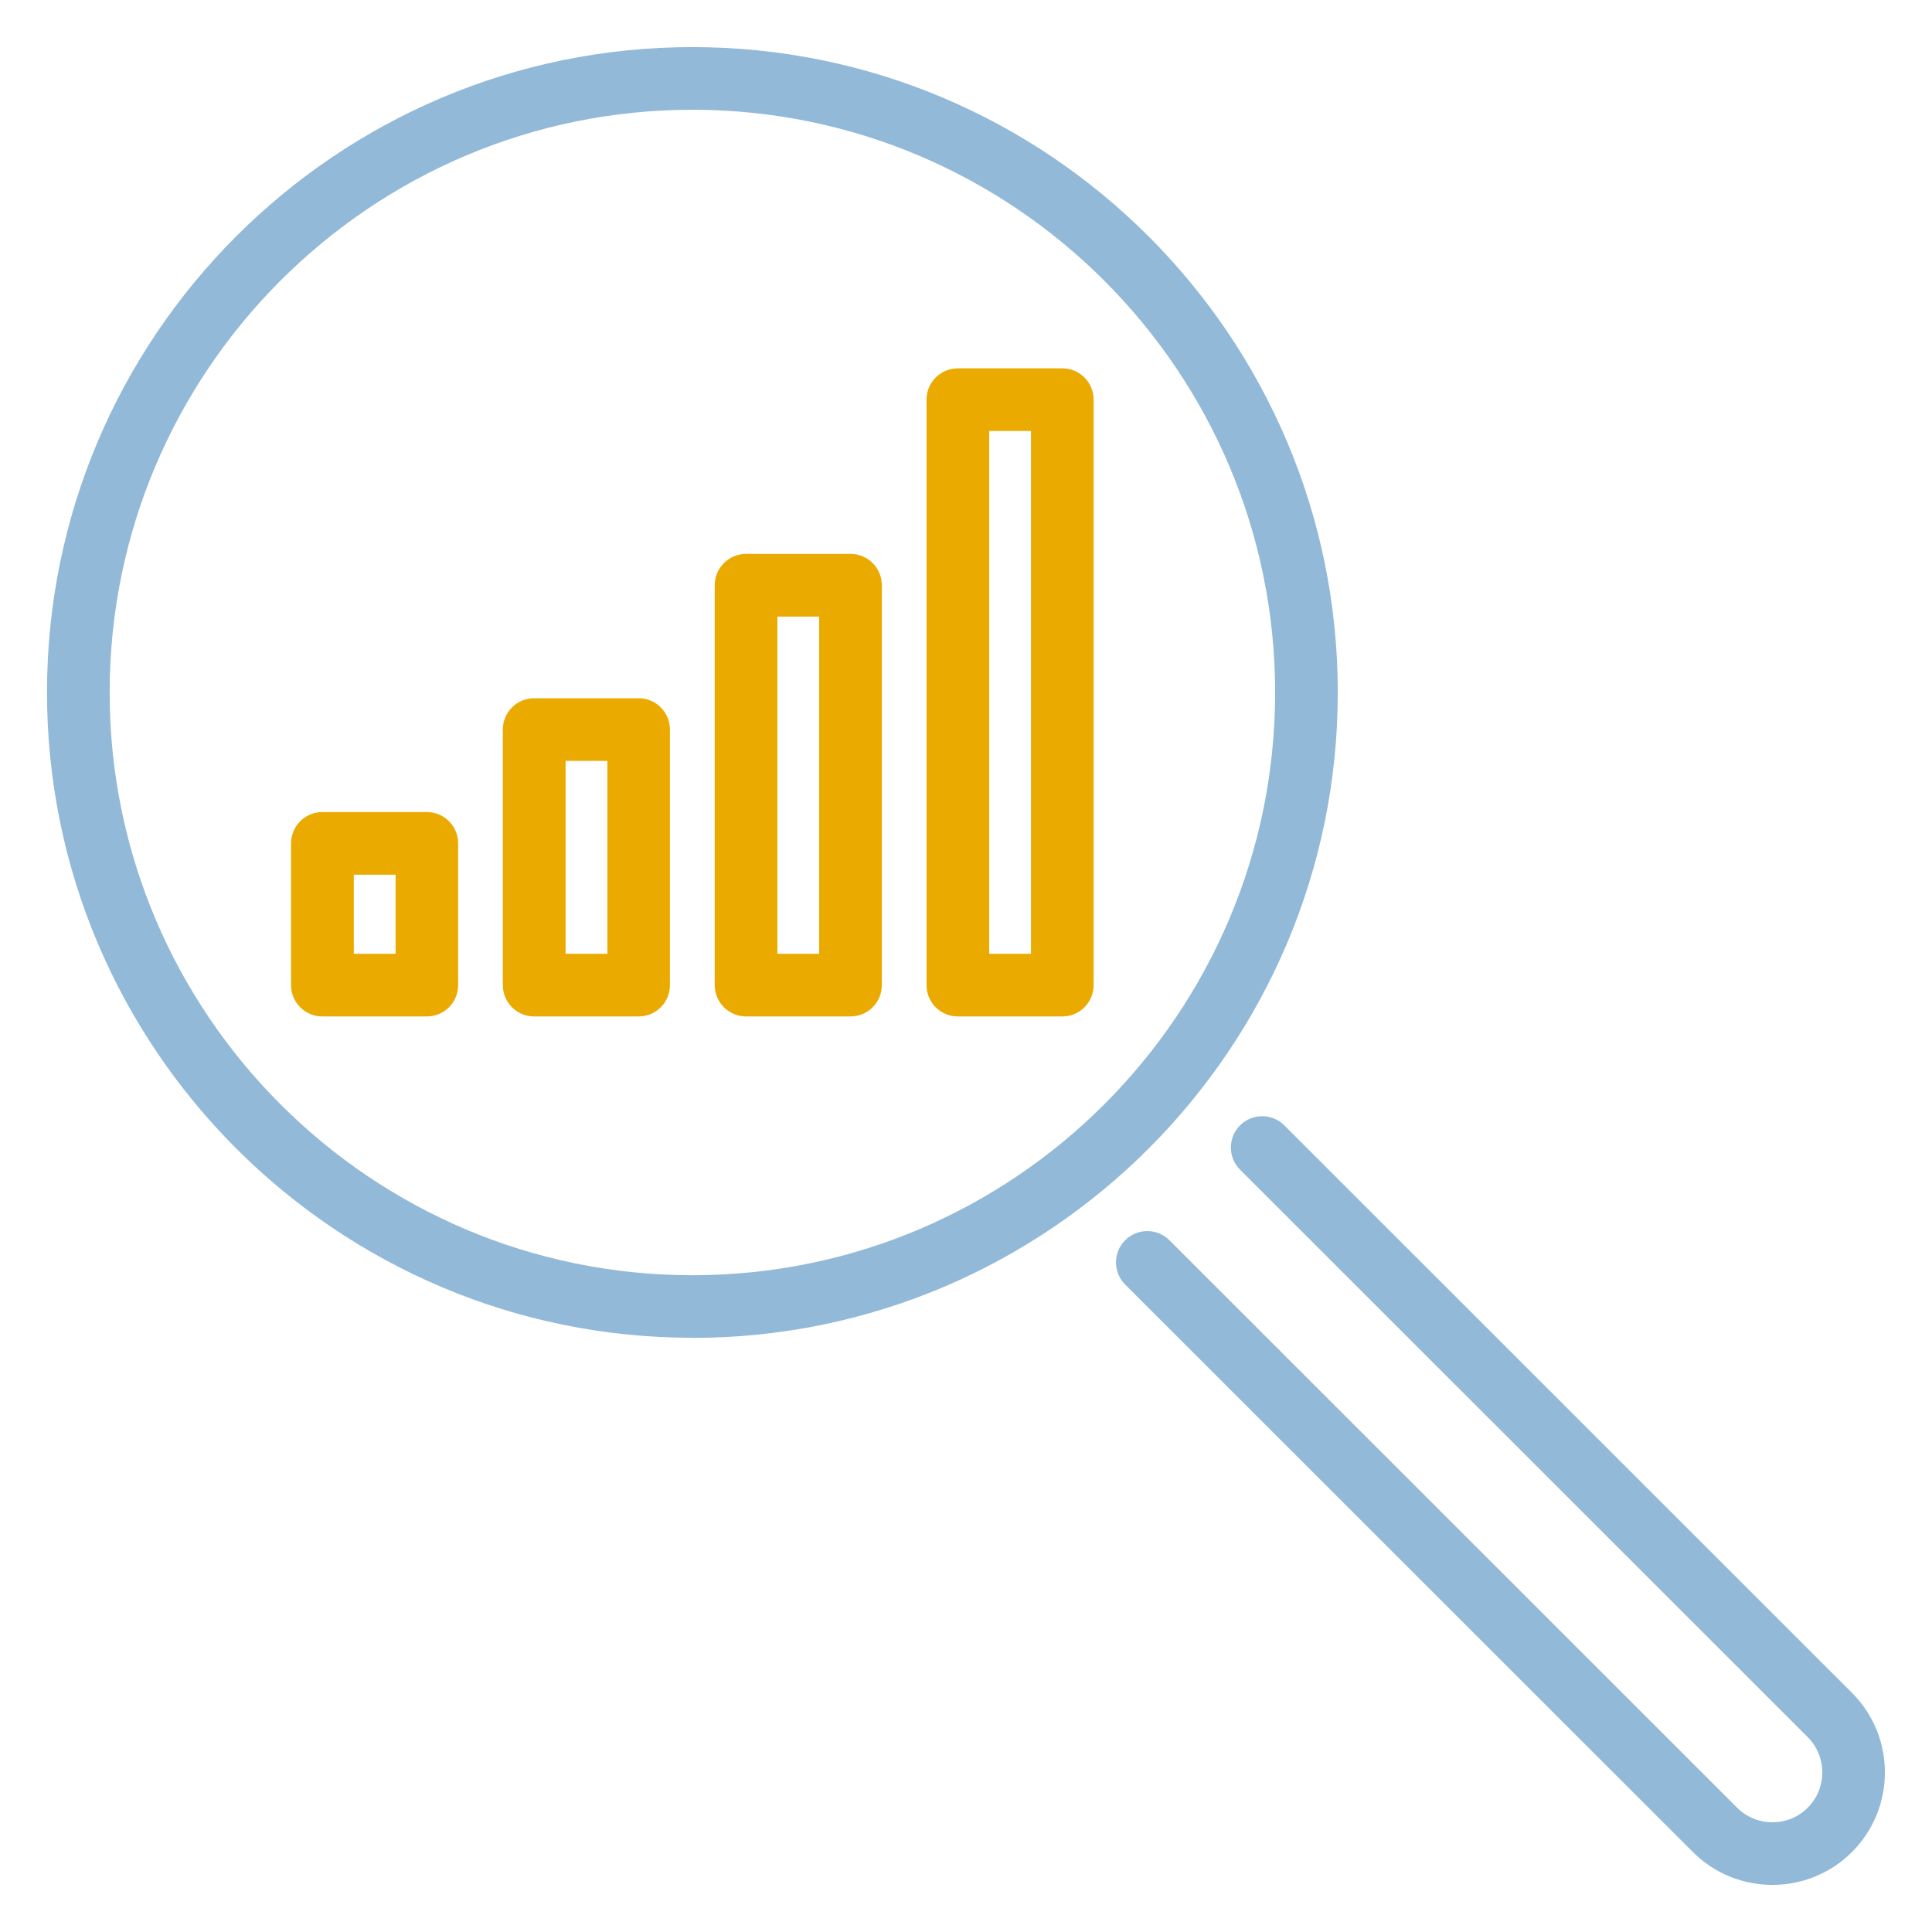
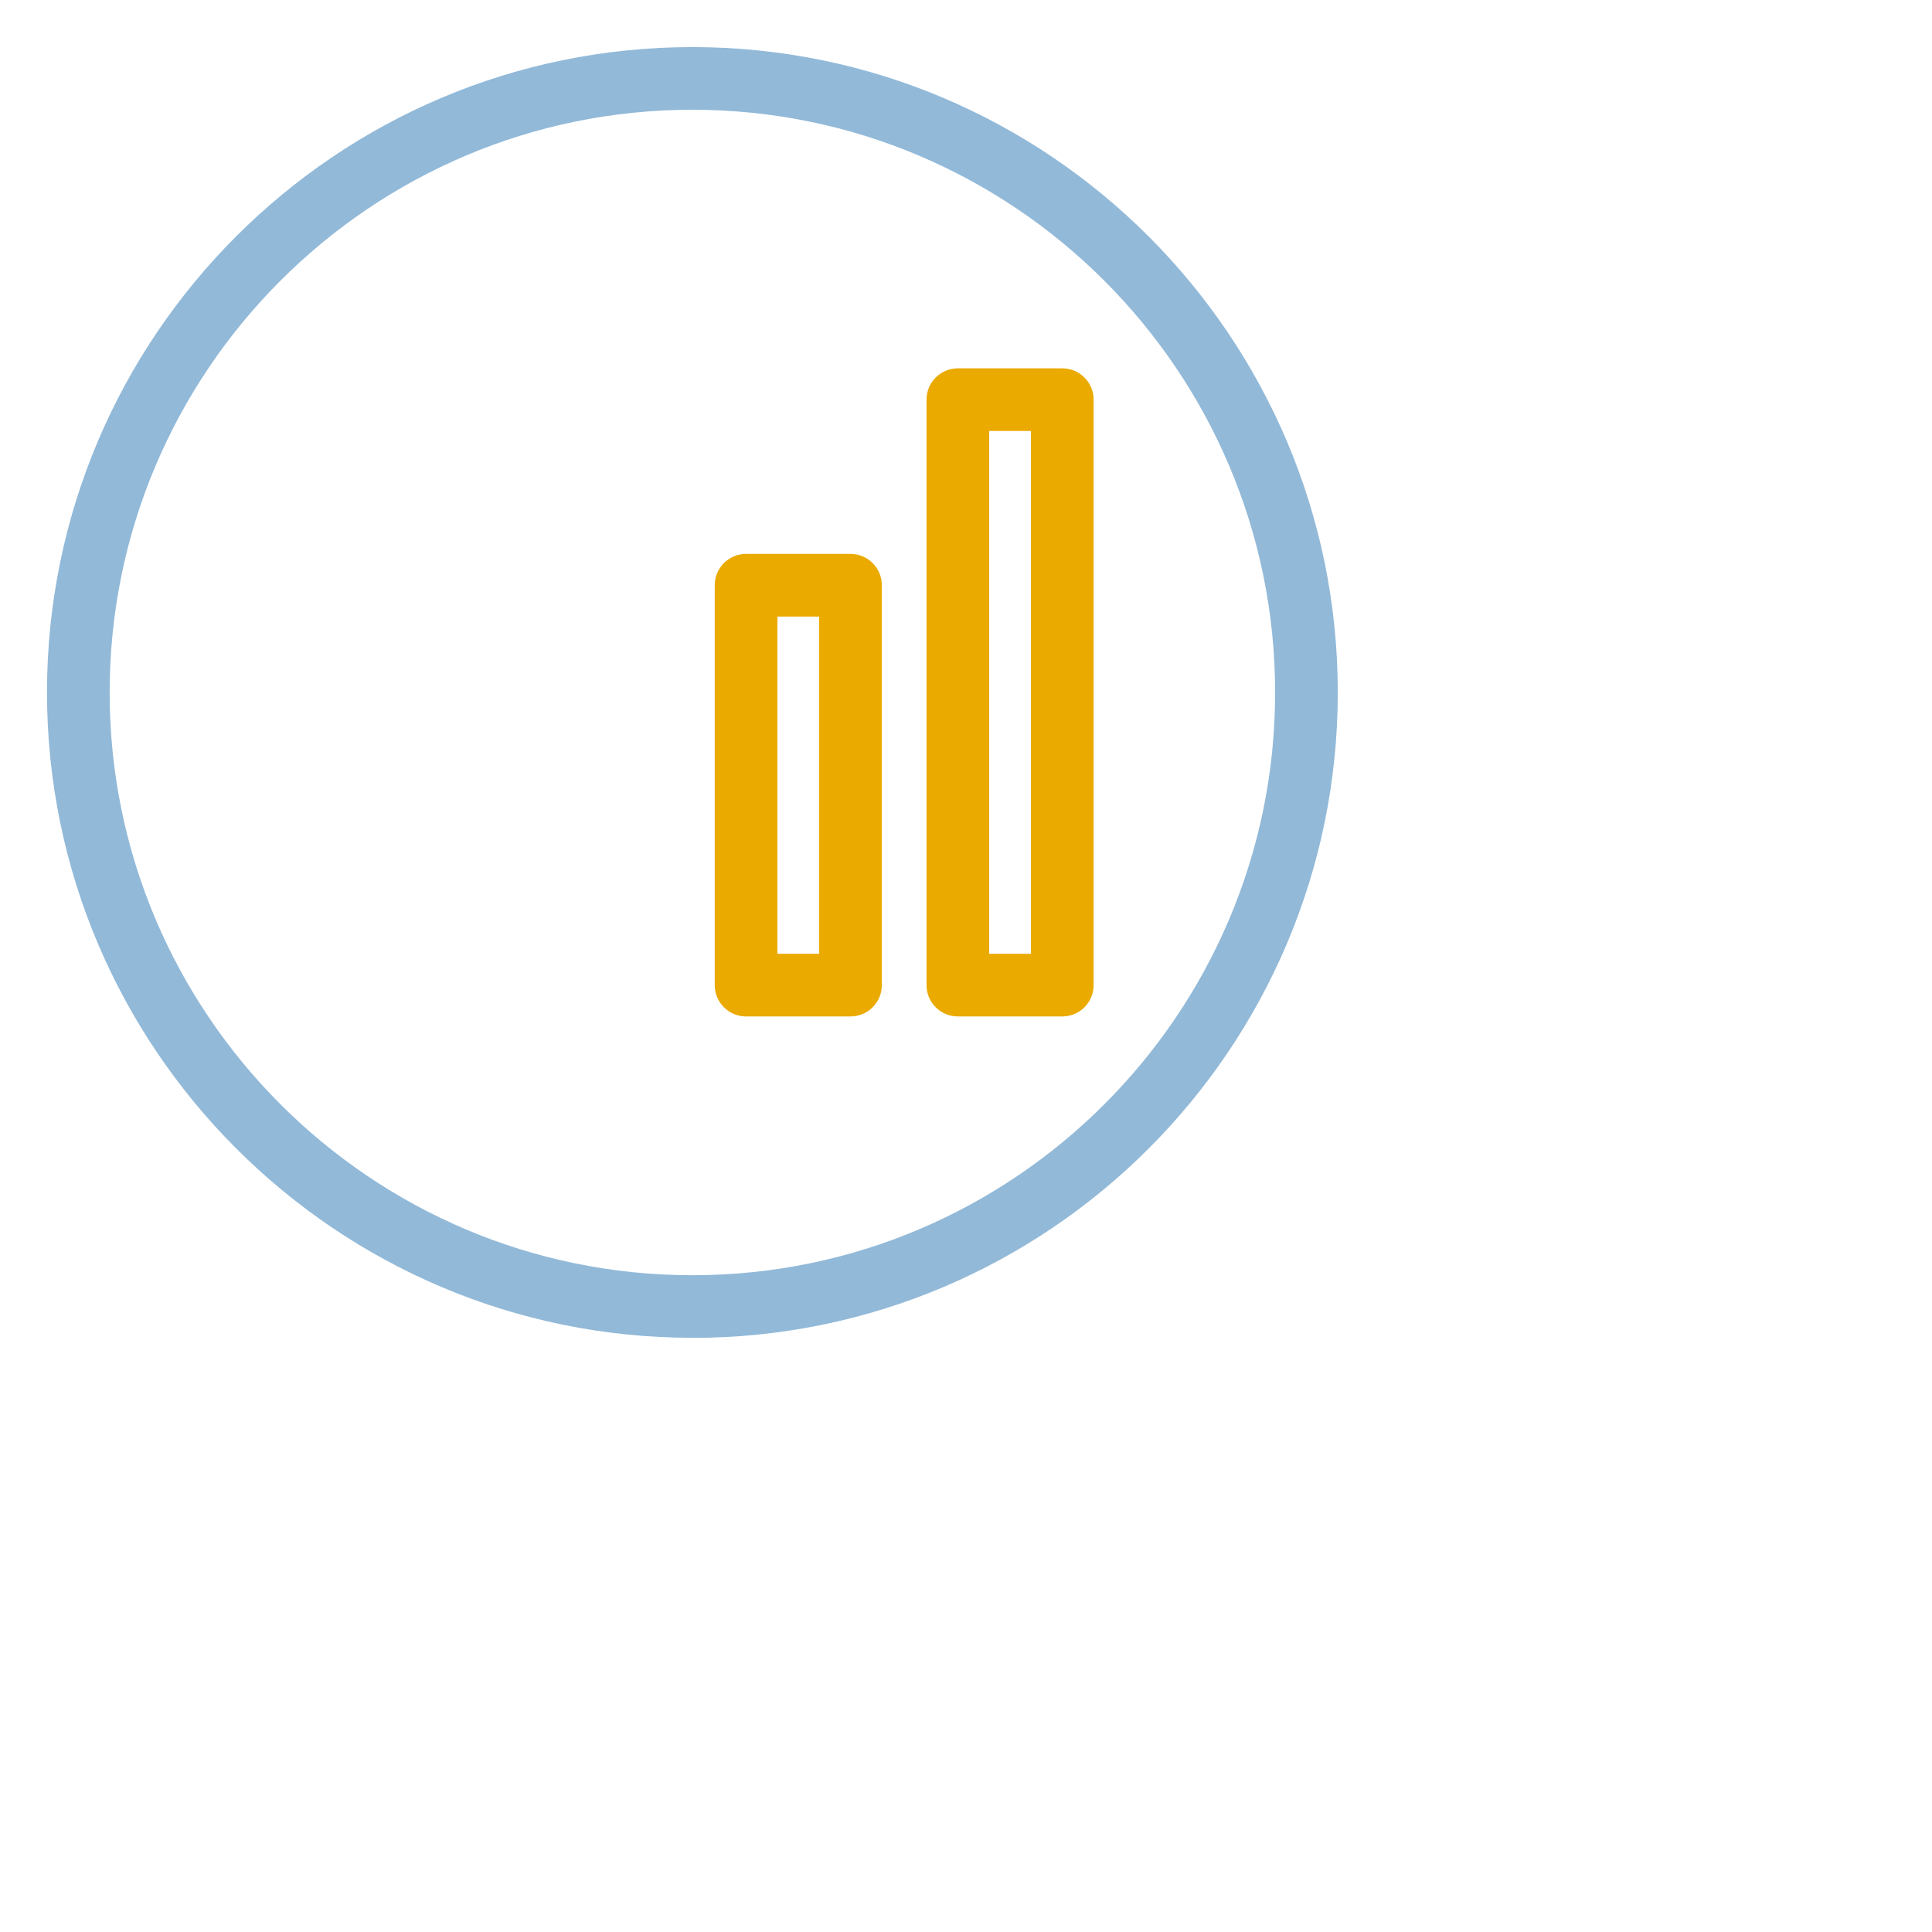
<svg xmlns="http://www.w3.org/2000/svg" id="Layer_1" data-name="Layer 1" viewBox="0 0 185 185">
  <defs>
    <style>
      .cls-1 {
        fill: #2573b2;
      }

      .cls-2 {
        fill: #eaaa00;
      }

      .cls-3 {
        opacity: .5;
      }
    </style>
  </defs>
  <g>
-     <path class="cls-2" d="M40.87,97.33h-10c-1.66,0-3-1.34-3-3v-13.57c0-1.66,1.34-3,3-3h10c1.66,0,3,1.34,3,3v13.57c0,1.66-1.34,3-3,3ZM33.88,91.33h4v-7.57h-4v7.57Z" />
-     <path class="cls-2" d="M61.15,97.33h-10c-1.66,0-3-1.34-3-3v-24.47c0-1.66,1.34-3,3-3h10c1.66,0,3,1.34,3,3v24.47c0,1.66-1.34,3-3,3ZM54.16,91.33h4v-18.47h-4v18.47Z" />
    <path class="cls-2" d="M81.44,97.33h-10c-1.66,0-3-1.34-3-3v-38.29c0-1.66,1.34-3,3-3h10c1.66,0,3,1.34,3,3v38.29c0,1.66-1.34,3-3,3ZM74.44,91.33h4v-32.29h-4v32.29Z" />
    <path class="cls-2" d="M101.72,97.33h-10c-1.66,0-3-1.34-3-3v-56.06c0-1.66,1.34-3,3-3h10c1.66,0,3,1.34,3,3v56.06c0,1.66-1.34,3-3,3ZM94.72,91.33h4v-50.06h-4v50.06Z" />
  </g>
  <g class="cls-3">
    <path class="cls-1" d="M66.3,128.1c-34.07,0-61.8-27.72-61.8-61.8S32.22,4.51,66.3,4.51s61.8,27.72,61.8,61.8-27.72,61.8-61.8,61.8ZM66.3,10.51c-30.77,0-55.8,25.03-55.8,55.8s25.03,55.8,55.8,55.8,55.8-25.03,55.8-55.8S97.06,10.51,66.3,10.51Z" />
  </g>
  <g class="cls-3">
-     <path class="cls-1" d="M169.72,180.49c-2.76,0-5.52-1.05-7.62-3.15l-54.36-54.34c-1.17-1.17-1.17-3.07,0-4.24,1.17-1.17,3.07-1.17,4.24,0l54.36,54.34c1.86,1.86,4.9,1.86,6.76,0,1.86-1.86,1.86-4.9,0-6.76l-54.36-54.34c-1.17-1.17-1.17-3.07,0-4.24,1.17-1.17,3.07-1.17,4.24,0l54.36,54.34c4.2,4.2,4.2,11.04,0,15.24-2.1,2.1-4.86,3.15-7.62,3.15Z" />
-   </g>
+     </g>
</svg>